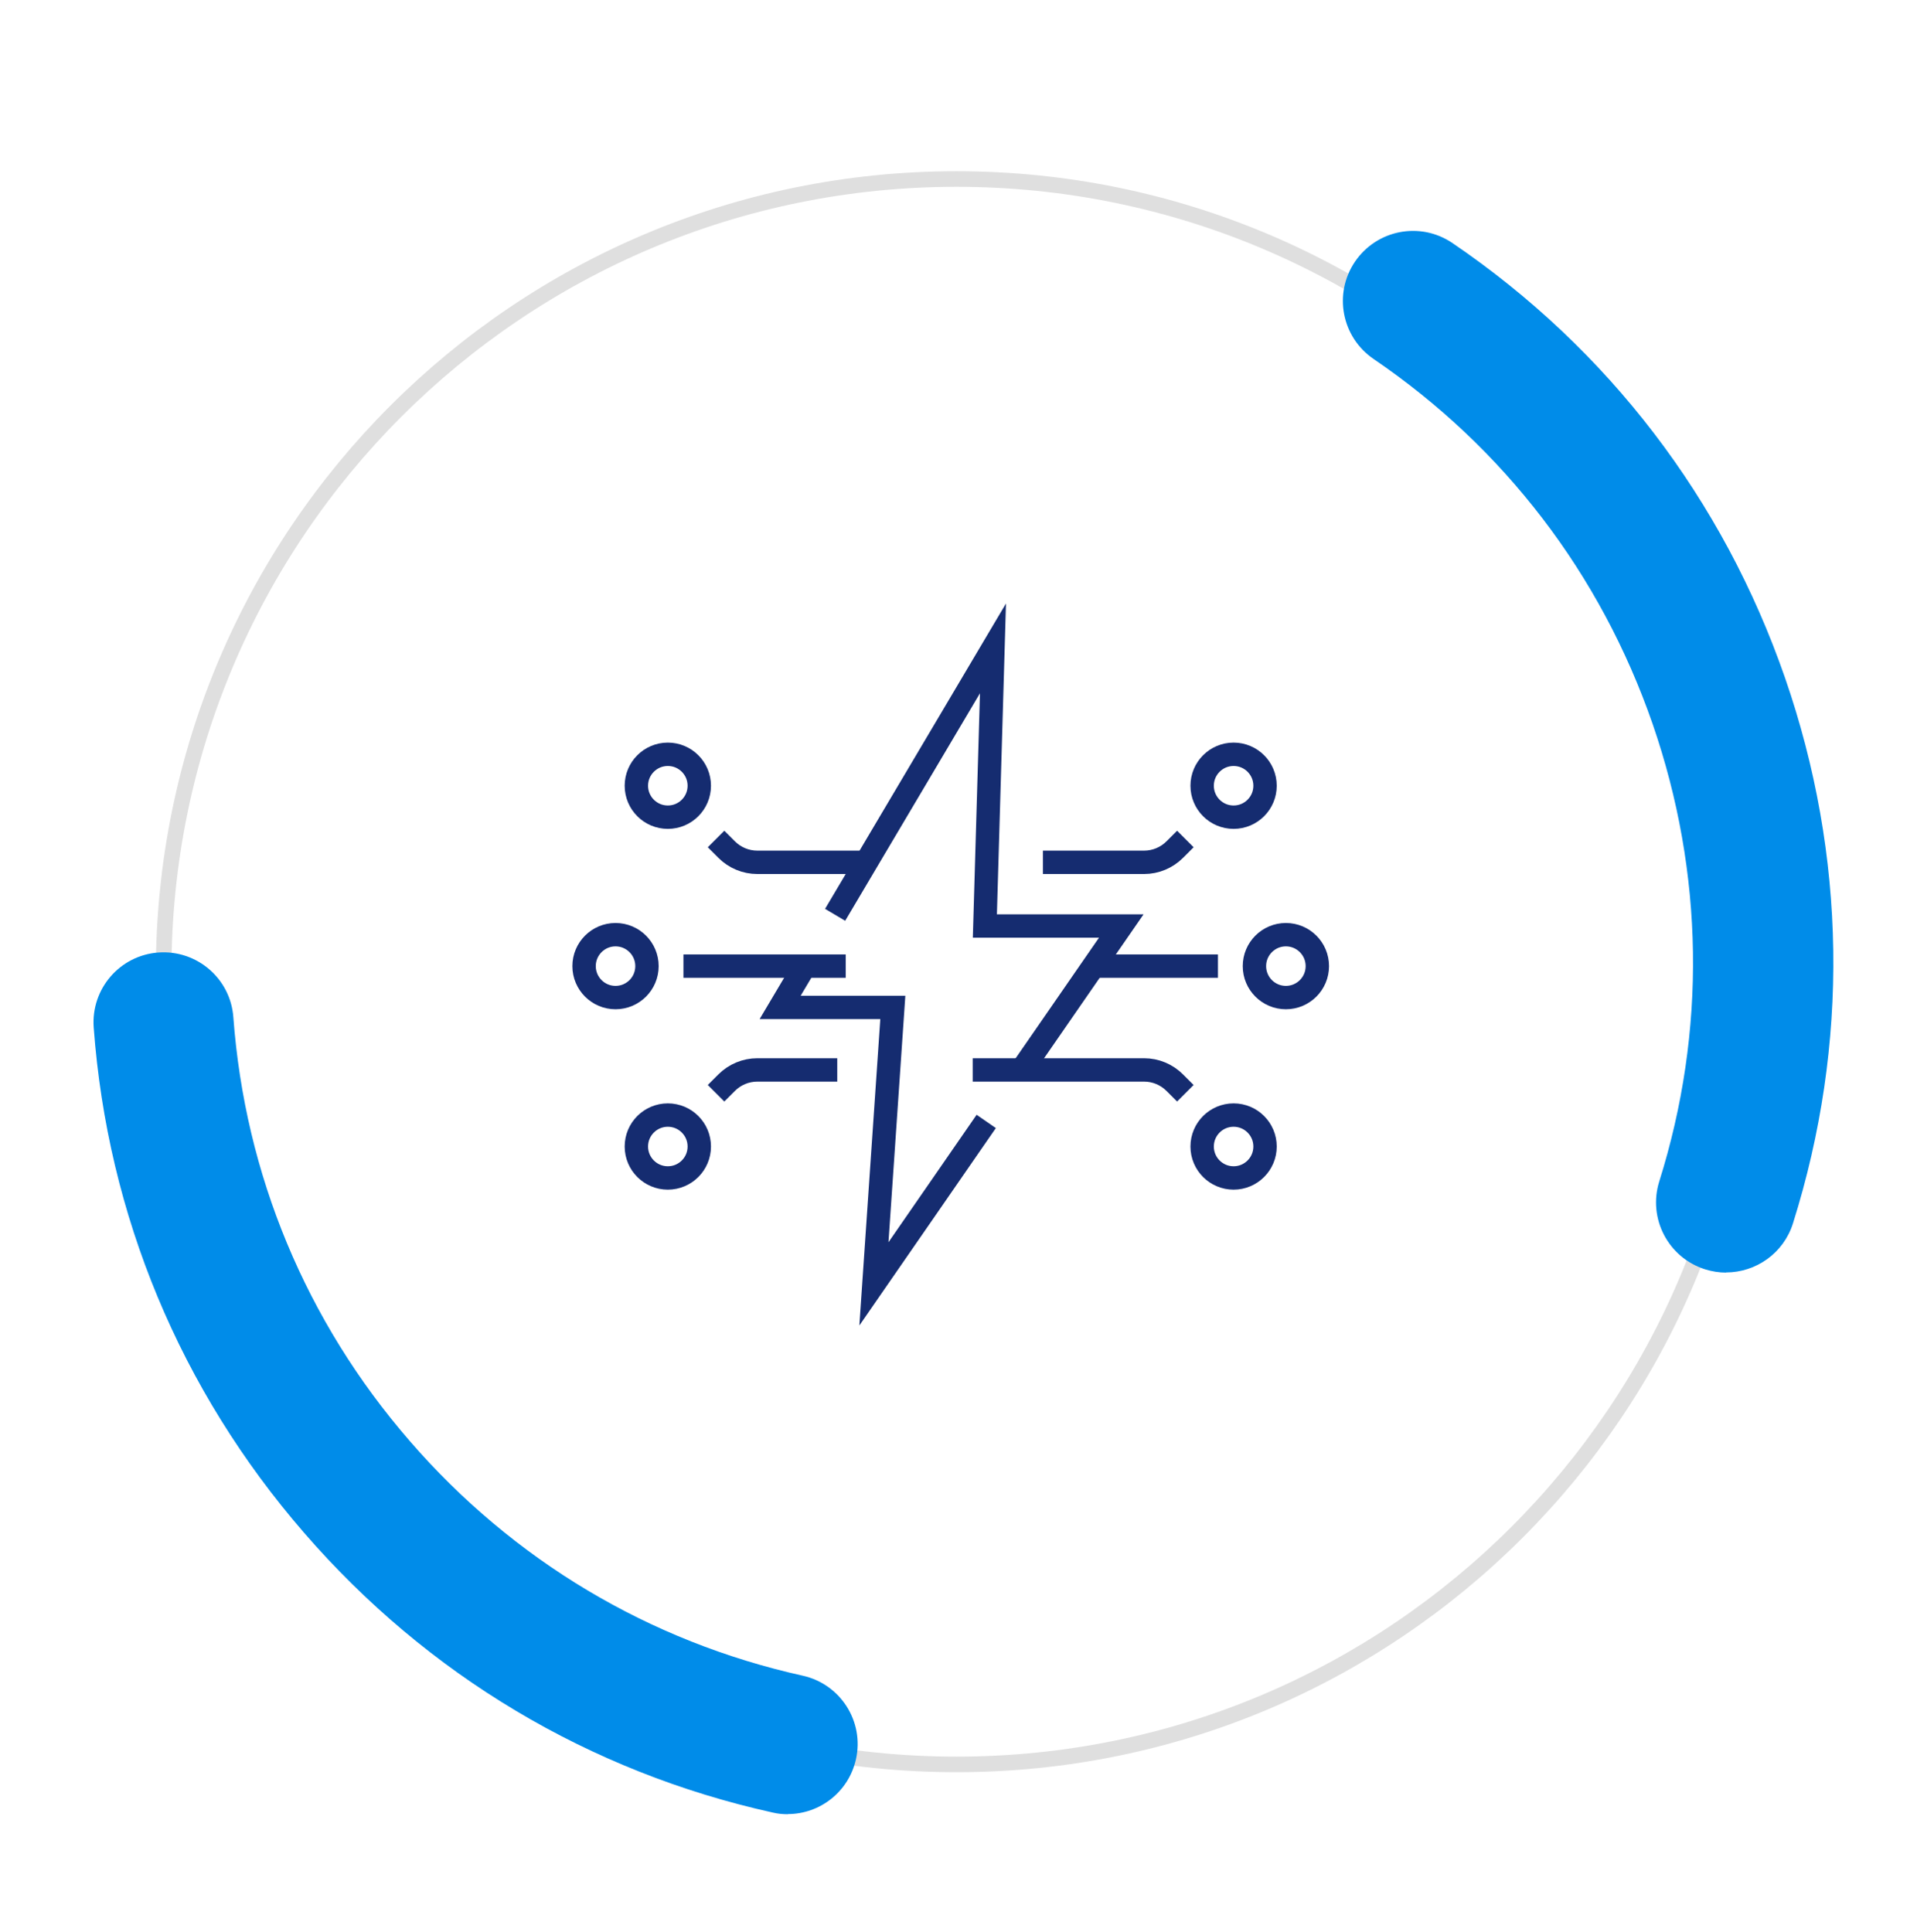
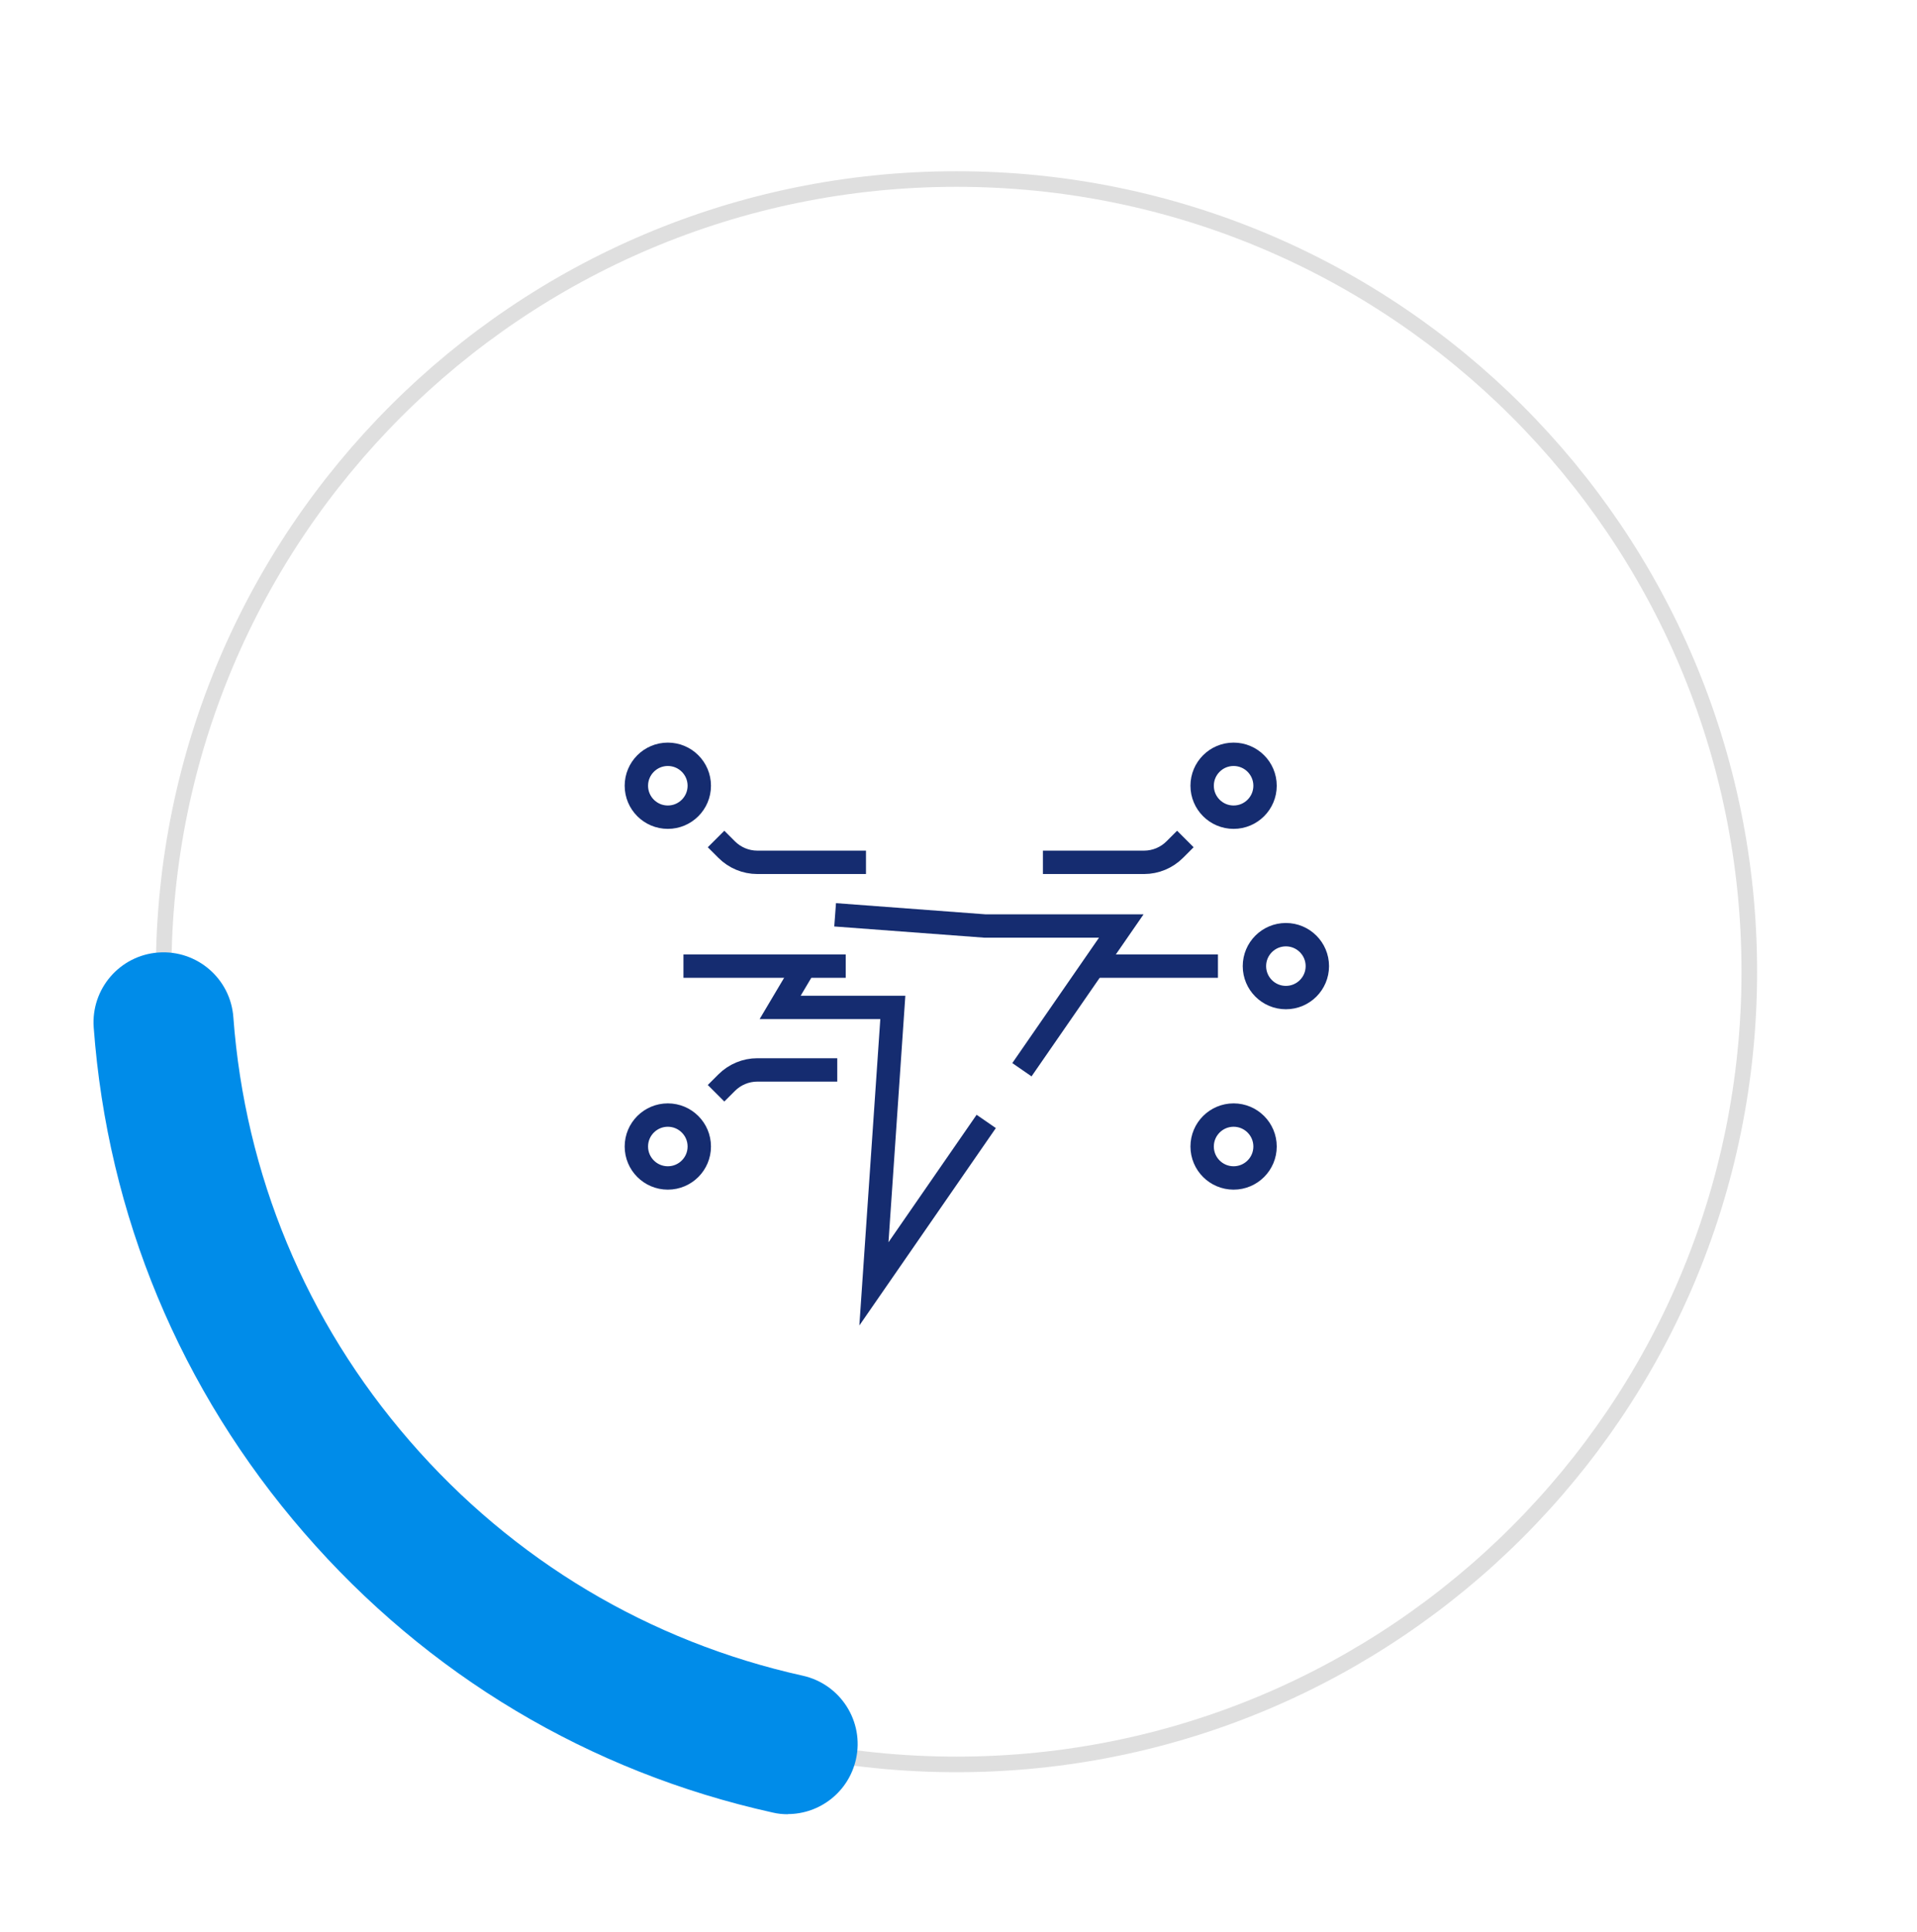
<svg xmlns="http://www.w3.org/2000/svg" width="123" height="124" viewBox="0 0 123 124" fill="none">
  <g id="Group 40210">
    <g id="Vector" filter="url(#filter0_d_65_2429)">
      <path d="M112.74 62.358C112.74 33.988 89.741 10.989 61.37 10.989C32.999 10.989 10 33.988 10 62.358C10 90.729 32.999 113.729 61.37 113.729C89.741 113.729 112.74 90.729 112.74 62.358Z" fill="white" />
      <path d="M61.37 11.489C89.465 11.489 112.24 34.264 112.24 62.358C112.24 90.453 89.465 113.229 61.37 113.229C33.275 113.229 10.5 90.453 10.5 62.358C10.5 34.264 33.275 11.489 61.37 11.489Z" stroke="#DFDFDF" />
    </g>
-     <path id="Vector_2" d="M110.752 81.667C110.302 81.667 109.852 81.597 109.402 81.457C107.032 80.707 105.722 78.187 106.462 75.817C109.492 66.177 109.342 56.027 106.032 46.447C102.702 36.837 96.512 28.737 88.132 23.037C86.082 21.637 85.542 18.847 86.942 16.787C88.342 14.737 91.132 14.197 93.192 15.597C103.192 22.397 110.562 32.047 114.532 43.497C118.482 54.907 118.662 67.017 115.042 78.507C114.442 80.427 112.662 81.657 110.752 81.657V81.667Z" fill="#008CE9" />
    <path id="Vector_3" d="M50.552 116.427C50.232 116.427 49.902 116.397 49.572 116.317C37.812 113.707 27.422 107.497 19.512 98.367C11.572 89.207 6.902 77.996 6.012 65.936C5.832 63.456 7.692 61.306 10.162 61.127C12.642 60.947 14.792 62.806 14.972 65.276C15.722 75.386 19.632 84.796 26.292 92.477C32.932 100.137 41.652 105.347 51.512 107.537C53.932 108.077 55.462 110.477 54.922 112.897C54.452 114.997 52.602 116.417 50.542 116.417L50.552 116.427Z" fill="#008CE9" />
    <g id="Group 40214">
      <g id="Group">
        <g id="Group_2">
          <path id="Vector_4" d="M63.279 71.967L56.073 82.391L57.286 64.65H50.056L51.628 62" stroke="#152C70" stroke-width="1.5" stroke-miterlimit="10" />
-           <path id="Vector_5" d="M53.584 58.707L63.712 41.609L63.192 59.425H71.945L65.569 68.649" stroke="#152C70" stroke-width="1.5" stroke-miterlimit="10" />
+           <path id="Vector_5" d="M53.584 58.707L63.192 59.425H71.945L65.569 68.649" stroke="#152C70" stroke-width="1.5" stroke-miterlimit="10" />
        </g>
        <g id="Group_3">
          <g id="Group_4">
            <path id="Vector_6" d="M42.85 75.594C43.964 75.594 44.868 74.691 44.868 73.576C44.868 72.462 43.964 71.558 42.85 71.558C41.735 71.558 40.831 72.462 40.831 73.576C40.831 74.691 41.735 75.594 42.85 75.594Z" stroke="#152C70" stroke-width="1.5" stroke-miterlimit="10" />
-             <path id="Vector_7" d="M39.494 64.018C40.609 64.018 41.512 63.115 41.512 62C41.512 60.886 40.609 59.982 39.494 59.982C38.38 59.982 37.476 60.886 37.476 62C37.476 63.115 38.38 64.018 39.494 64.018Z" stroke="#152C70" stroke-width="1.5" stroke-miterlimit="10" />
            <path id="Vector_8" d="M42.85 52.442C43.964 52.442 44.868 51.538 44.868 50.424C44.868 49.309 43.964 48.406 42.85 48.406C41.735 48.406 40.831 49.309 40.831 50.424C40.831 51.538 41.735 52.442 42.85 52.442Z" stroke="#152C70" stroke-width="1.5" stroke-miterlimit="10" />
            <path id="Vector_9" d="M43.852 62H54.264" stroke="#152C70" stroke-width="1.5" stroke-miterlimit="10" />
            <path id="Vector_10" d="M45.944 70.159L46.625 69.478C47.145 68.958 47.851 68.661 48.594 68.661H53.72" stroke="#152C70" stroke-width="1.5" stroke-miterlimit="10" />
            <path id="Vector_11" d="M45.944 53.841L46.625 54.522C47.145 55.042 47.851 55.339 48.594 55.339H55.564" stroke="#152C70" stroke-width="1.5" stroke-miterlimit="10" />
          </g>
          <g id="Group_5">
            <path id="Vector_12" d="M79.151 75.594C80.266 75.594 81.169 74.691 81.169 73.576C81.169 72.462 80.266 71.558 79.151 71.558C78.036 71.558 77.133 72.462 77.133 73.576C77.133 74.691 78.036 75.594 79.151 75.594Z" stroke="#152C70" stroke-width="1.5" stroke-miterlimit="10" />
            <path id="Vector_13" d="M82.506 64.018C83.62 64.018 84.524 63.115 84.524 62C84.524 60.886 83.62 59.982 82.506 59.982C81.391 59.982 80.488 60.886 80.488 62C80.488 63.115 81.391 64.018 82.506 64.018Z" stroke="#152C70" stroke-width="1.5" stroke-miterlimit="10" />
            <path id="Vector_14" d="M79.151 52.442C80.266 52.442 81.169 51.538 81.169 50.424C81.169 49.309 80.266 48.406 79.151 48.406C78.036 48.406 77.133 49.309 77.133 50.424C77.133 51.538 78.036 52.442 79.151 52.442Z" stroke="#152C70" stroke-width="1.5" stroke-miterlimit="10" />
            <path id="Vector_15" d="M78.147 62H70.162" stroke="#152C70" stroke-width="1.5" stroke-miterlimit="10" />
-             <path id="Vector_16" d="M76.055 70.159L75.374 69.478C74.855 68.958 74.149 68.661 73.406 68.661H62.412" stroke="#152C70" stroke-width="1.5" stroke-miterlimit="10" />
            <path id="Vector_17" d="M76.056 53.841L75.375 54.522C74.855 55.042 74.149 55.339 73.406 55.339H66.918" stroke="#152C70" stroke-width="1.5" stroke-miterlimit="10" />
          </g>
        </g>
      </g>
    </g>
  </g>
  <defs>
    <filter id="filter0_d_65_2429" x="0" y="0.989" width="122.74" height="122.74" filterUnits="userSpaceOnUse" color-interpolation-filters="sRGB">
      <feFlood flood-opacity="0" result="BackgroundImageFix" />
      <feColorMatrix in="SourceAlpha" type="matrix" values="0 0 0 0 0 0 0 0 0 0 0 0 0 0 0 0 0 0 127 0" result="hardAlpha" />
      <feOffset />
      <feGaussianBlur stdDeviation="5" />
      <feComposite in2="hardAlpha" operator="out" />
      <feColorMatrix type="matrix" values="0 0 0 0 0 0 0 0 0 0 0 0 0 0 0 0 0 0 0.2 0" />
      <feBlend mode="normal" in2="BackgroundImageFix" result="effect1_dropShadow_65_2429" />
      <feBlend mode="normal" in="SourceGraphic" in2="effect1_dropShadow_65_2429" result="shape" />
    </filter>
  </defs>
</svg>